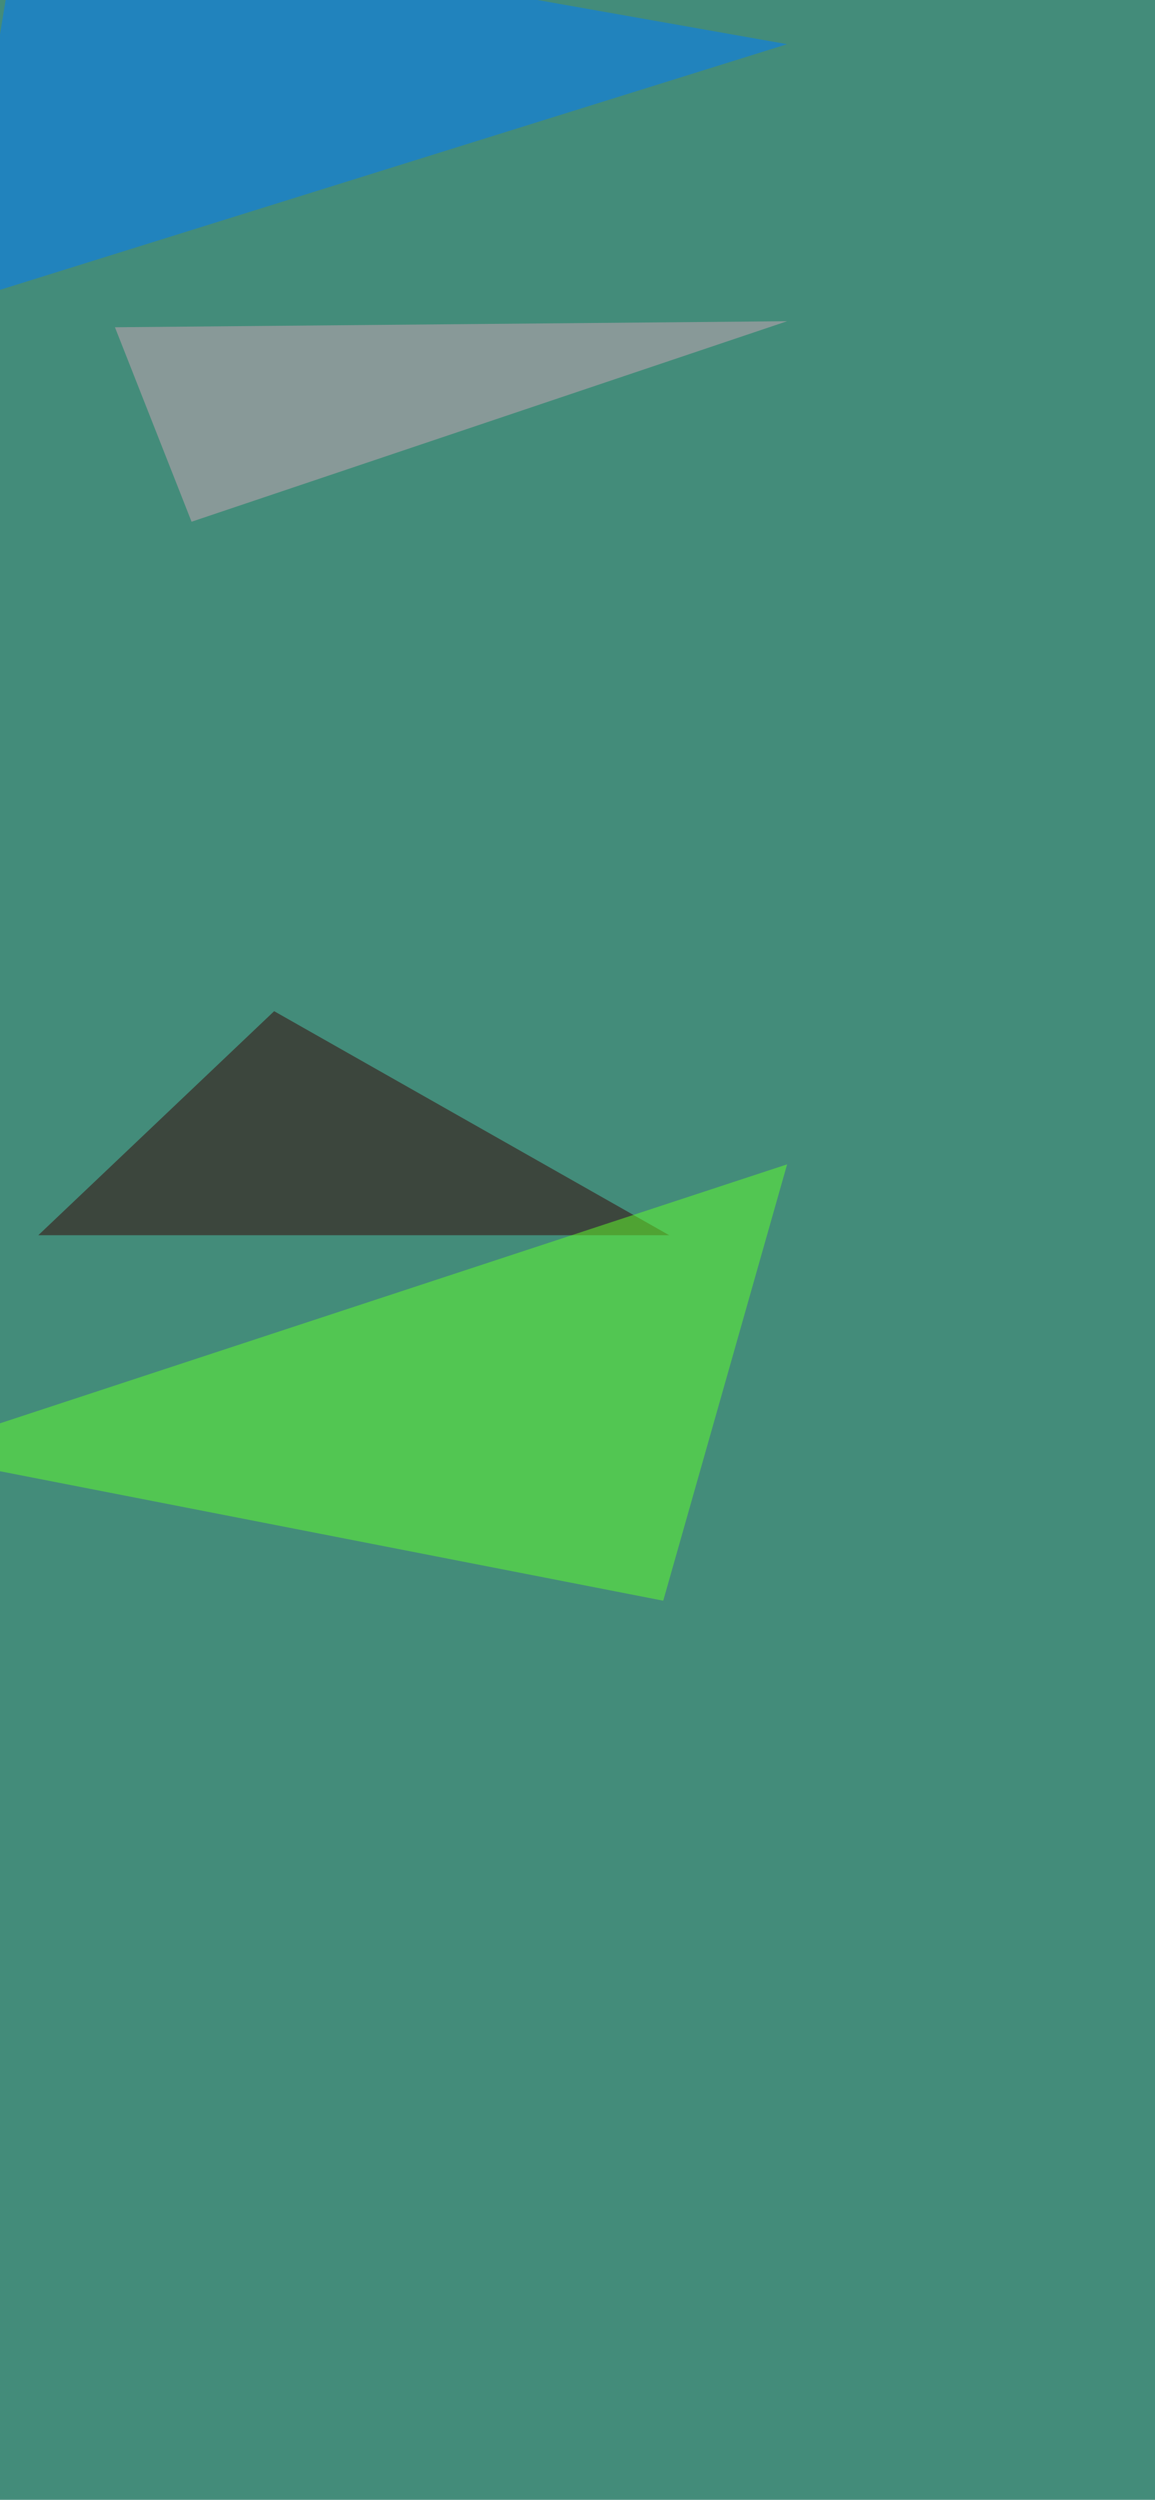
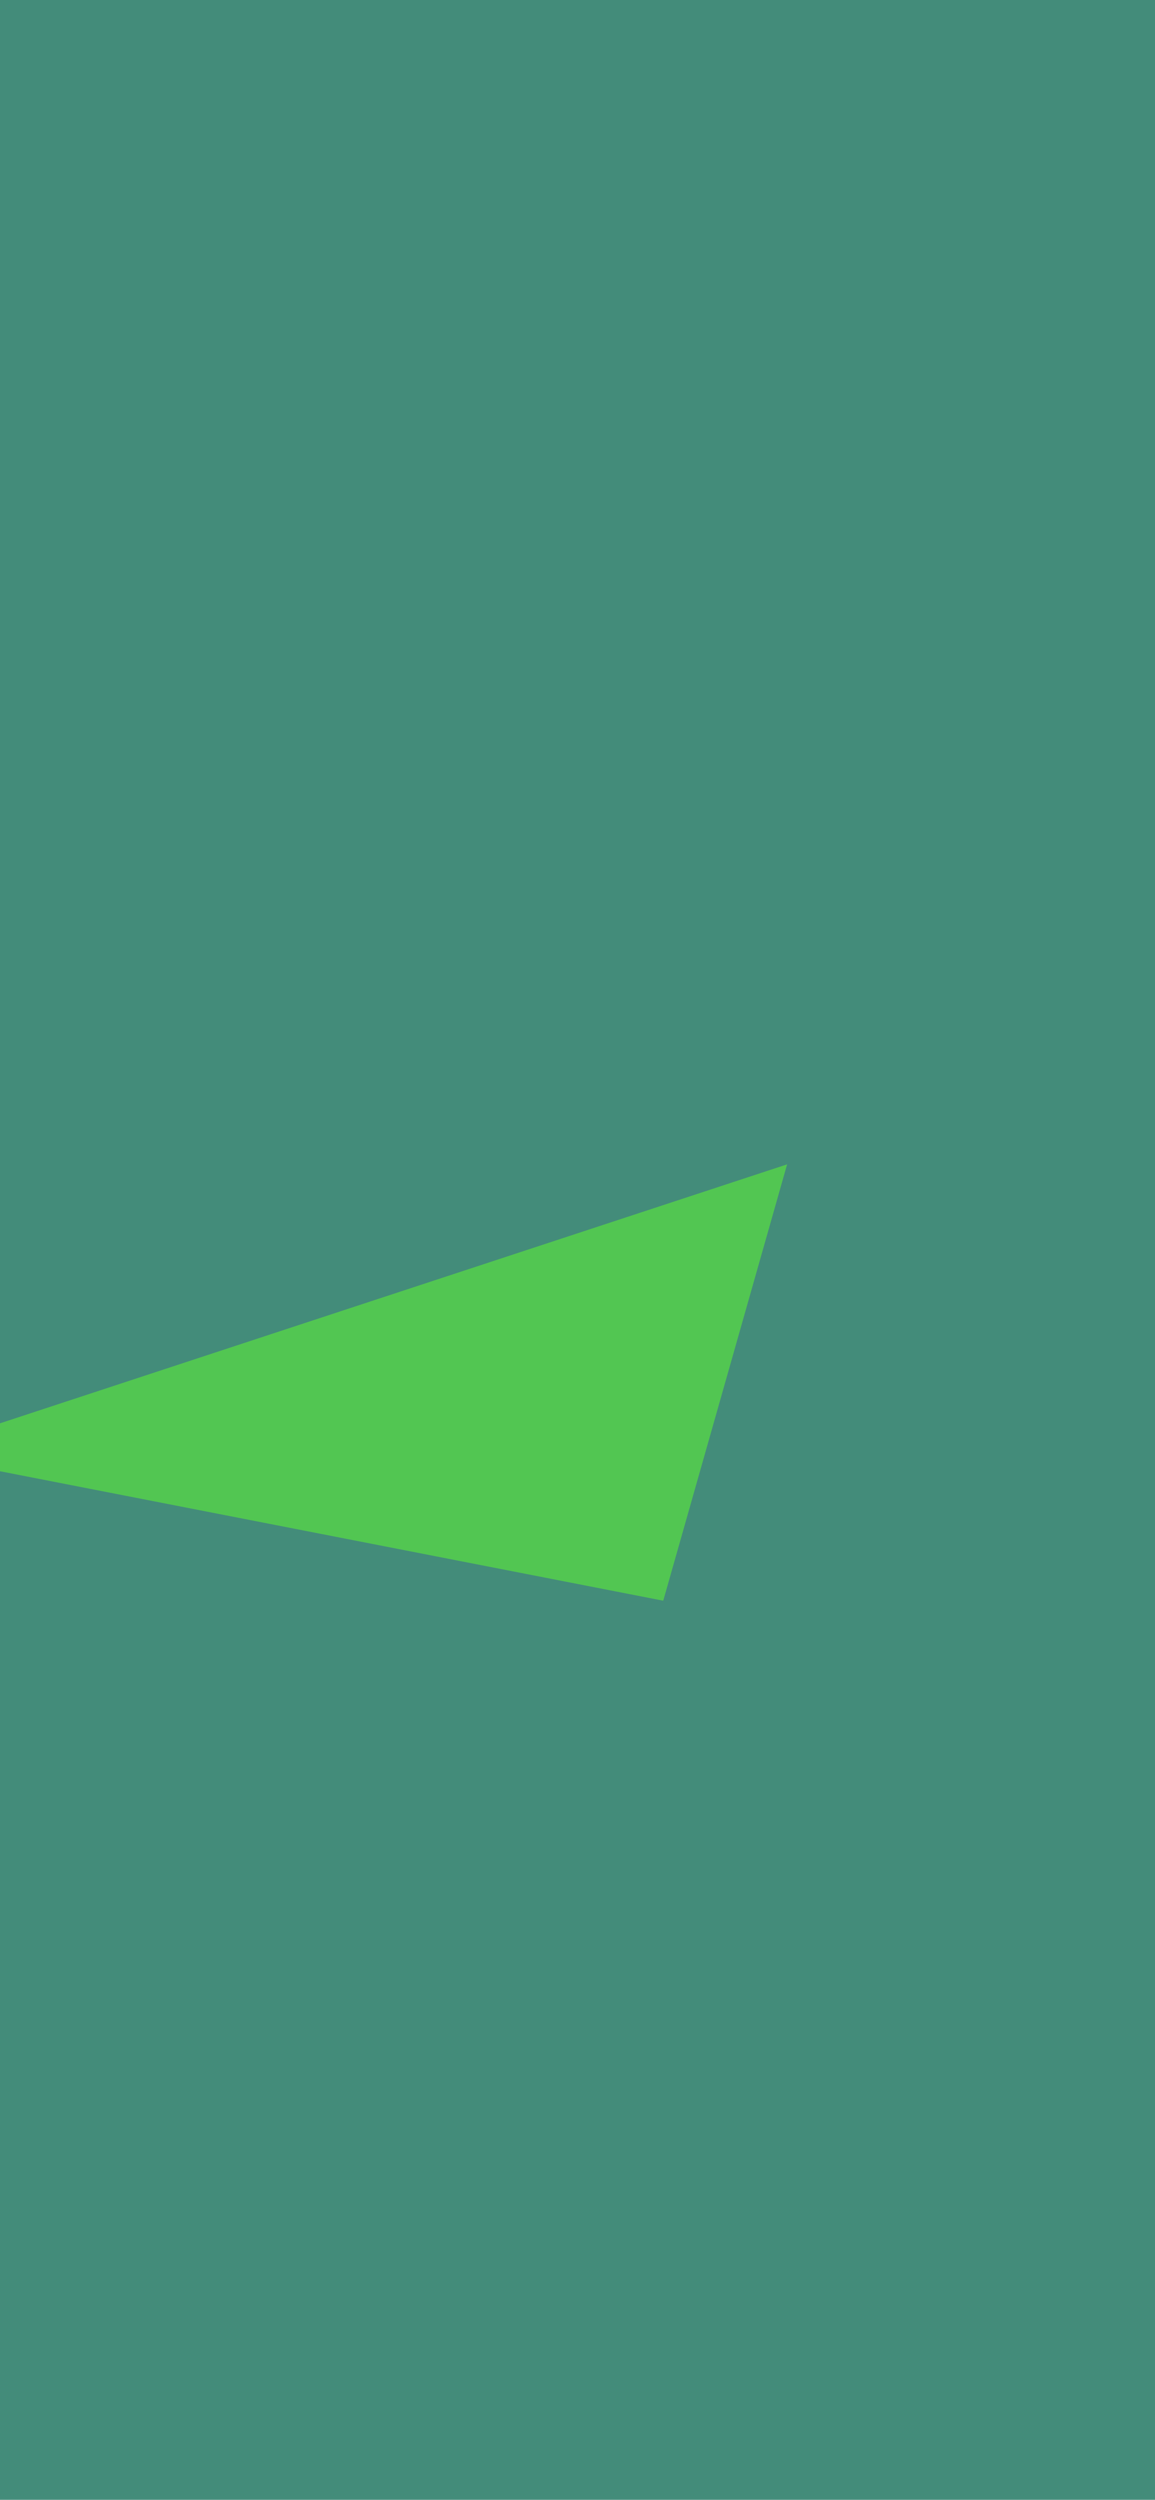
<svg xmlns="http://www.w3.org/2000/svg" width="1242" height="2688">
  <filter id="a">
    <feGaussianBlur stdDeviation="55" />
  </filter>
  <rect width="100%" height="100%" fill="#438c7a" />
  <g filter="url(#a)">
    <g fill-opacity=".5">
-       <path fill="#360000" d="M294.8 1087.3l424.8 240.9H41.2z" />
-       <path fill="#007bff" d="M-47.5 326.5L22.2-98.3 846.4 47.5z" />
      <path fill="#63ff2a" d="M-98.3 1562.8L846.4 1252l-133.2 469.2z" />
-       <path fill="#cea6b7" d="M123.6 351.9L206 561l640.4-215.6z" />
    </g>
  </g>
</svg>